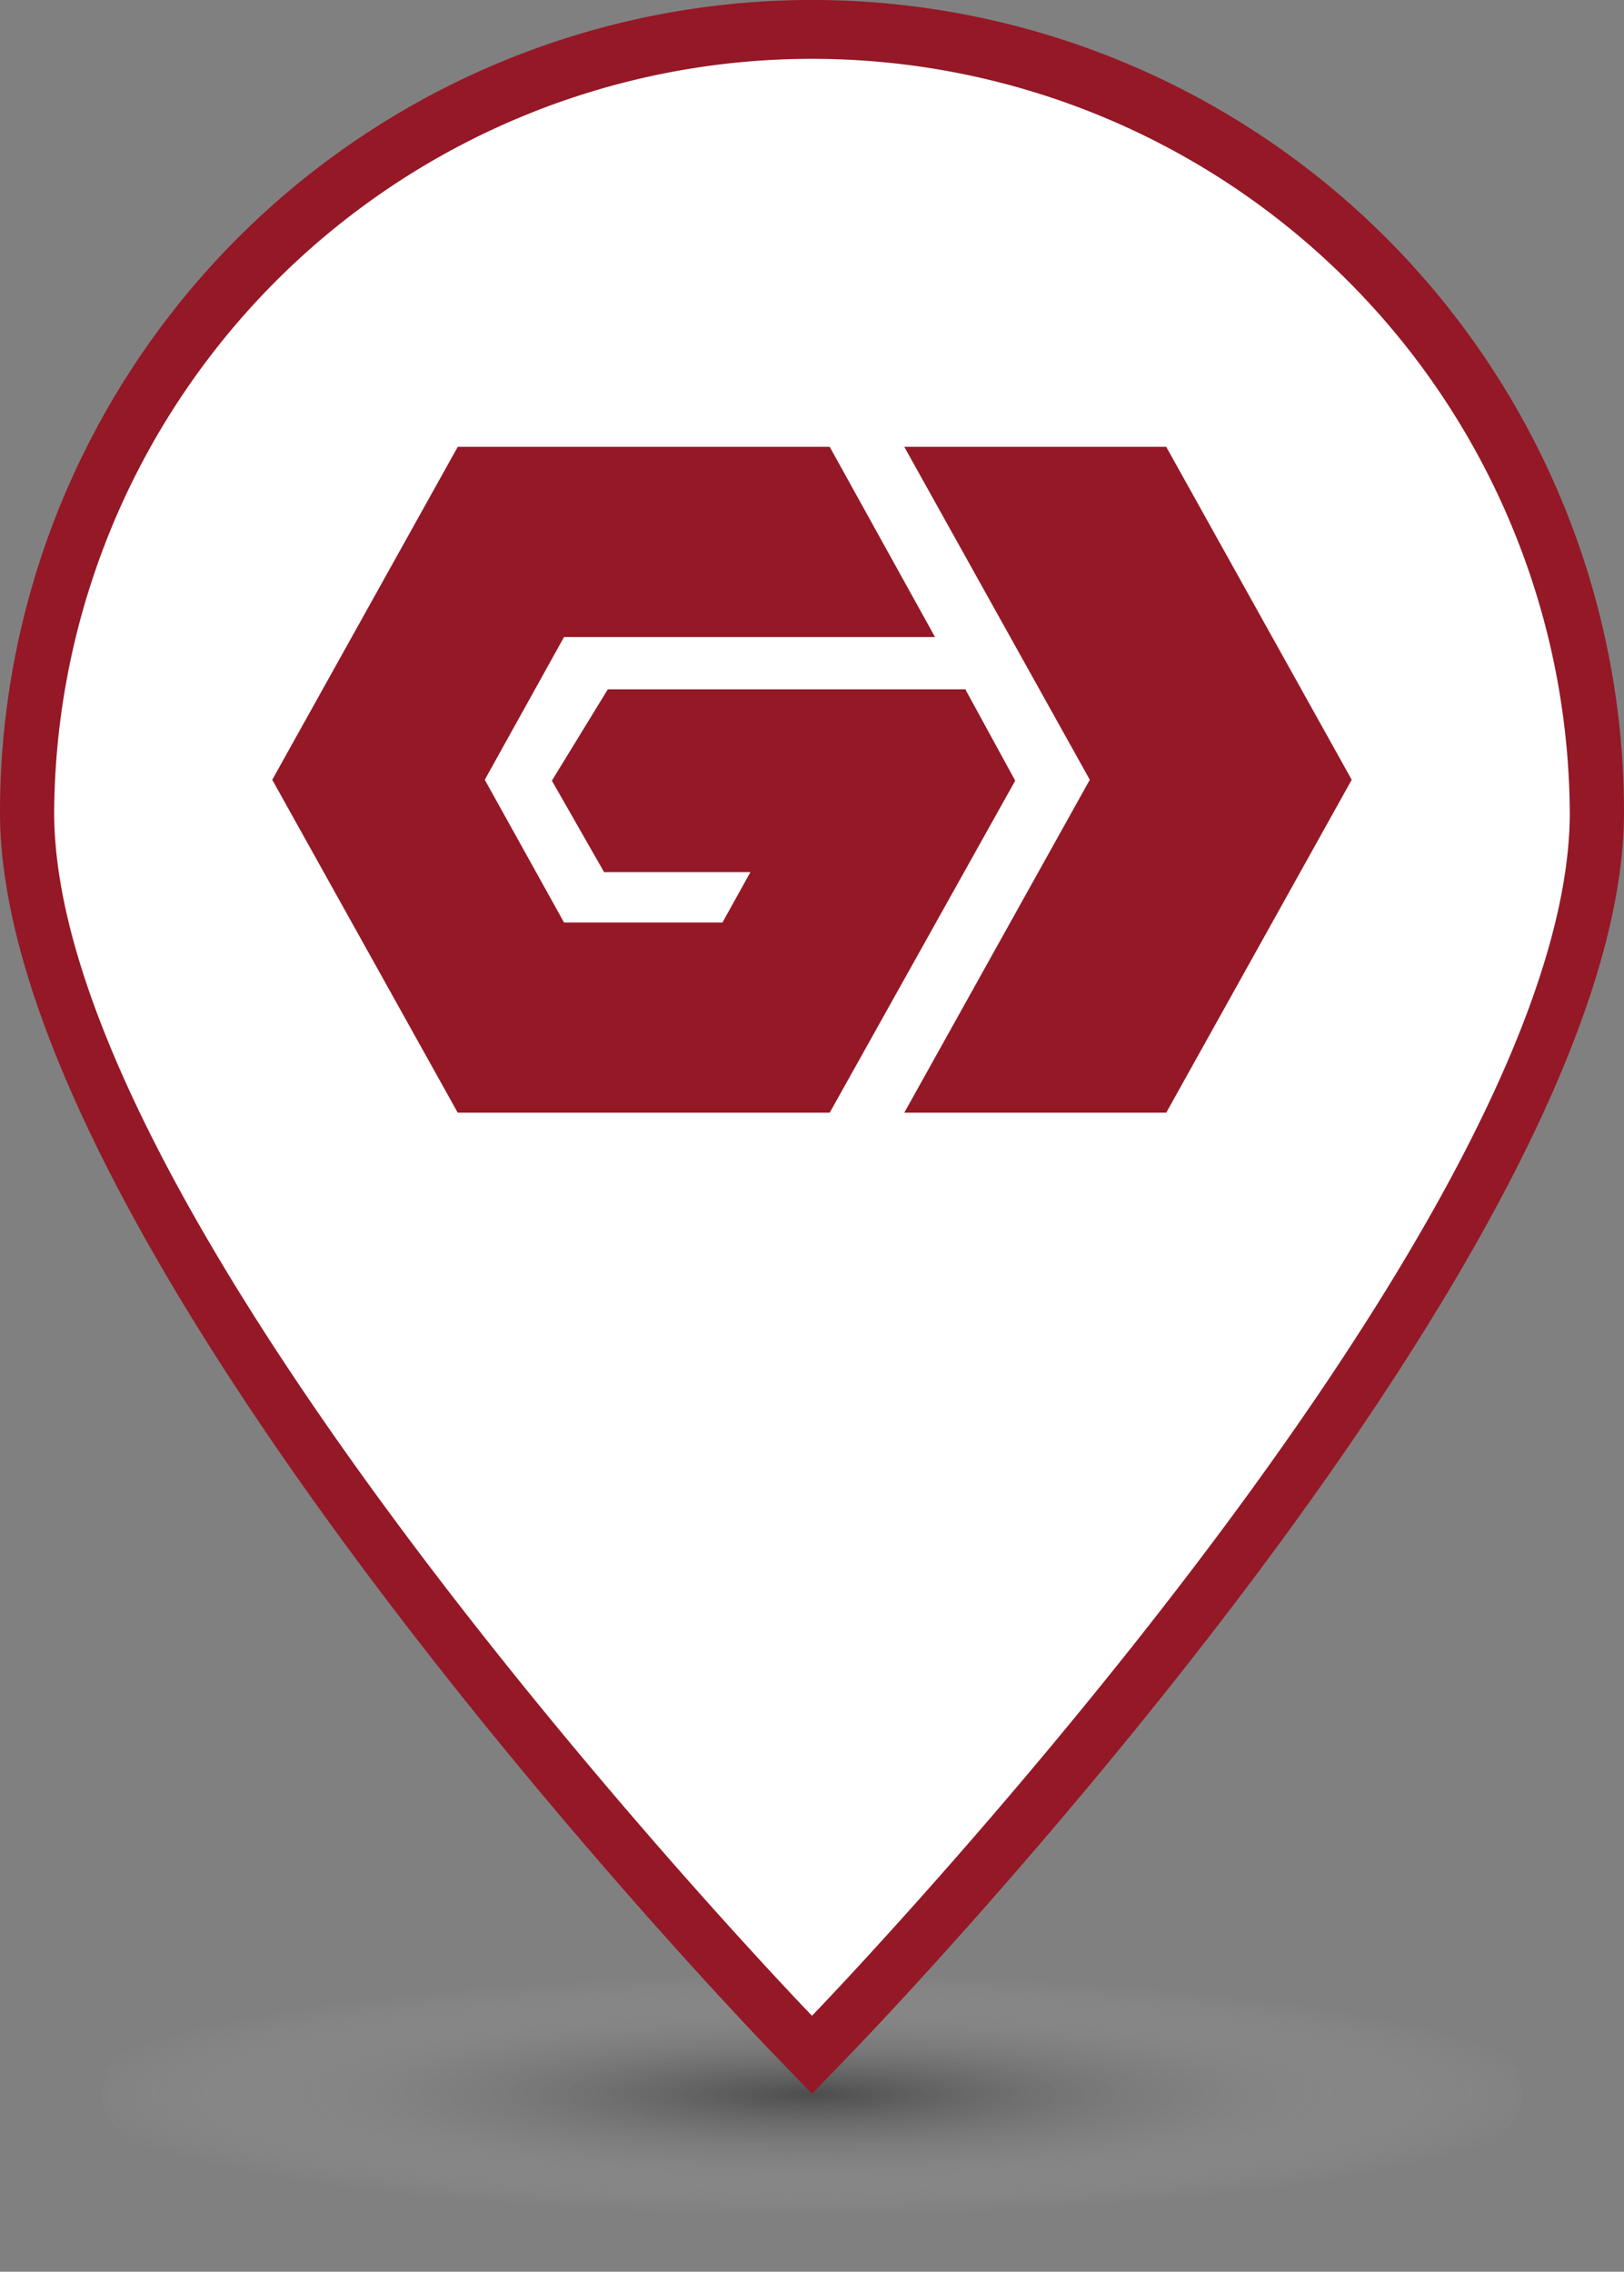
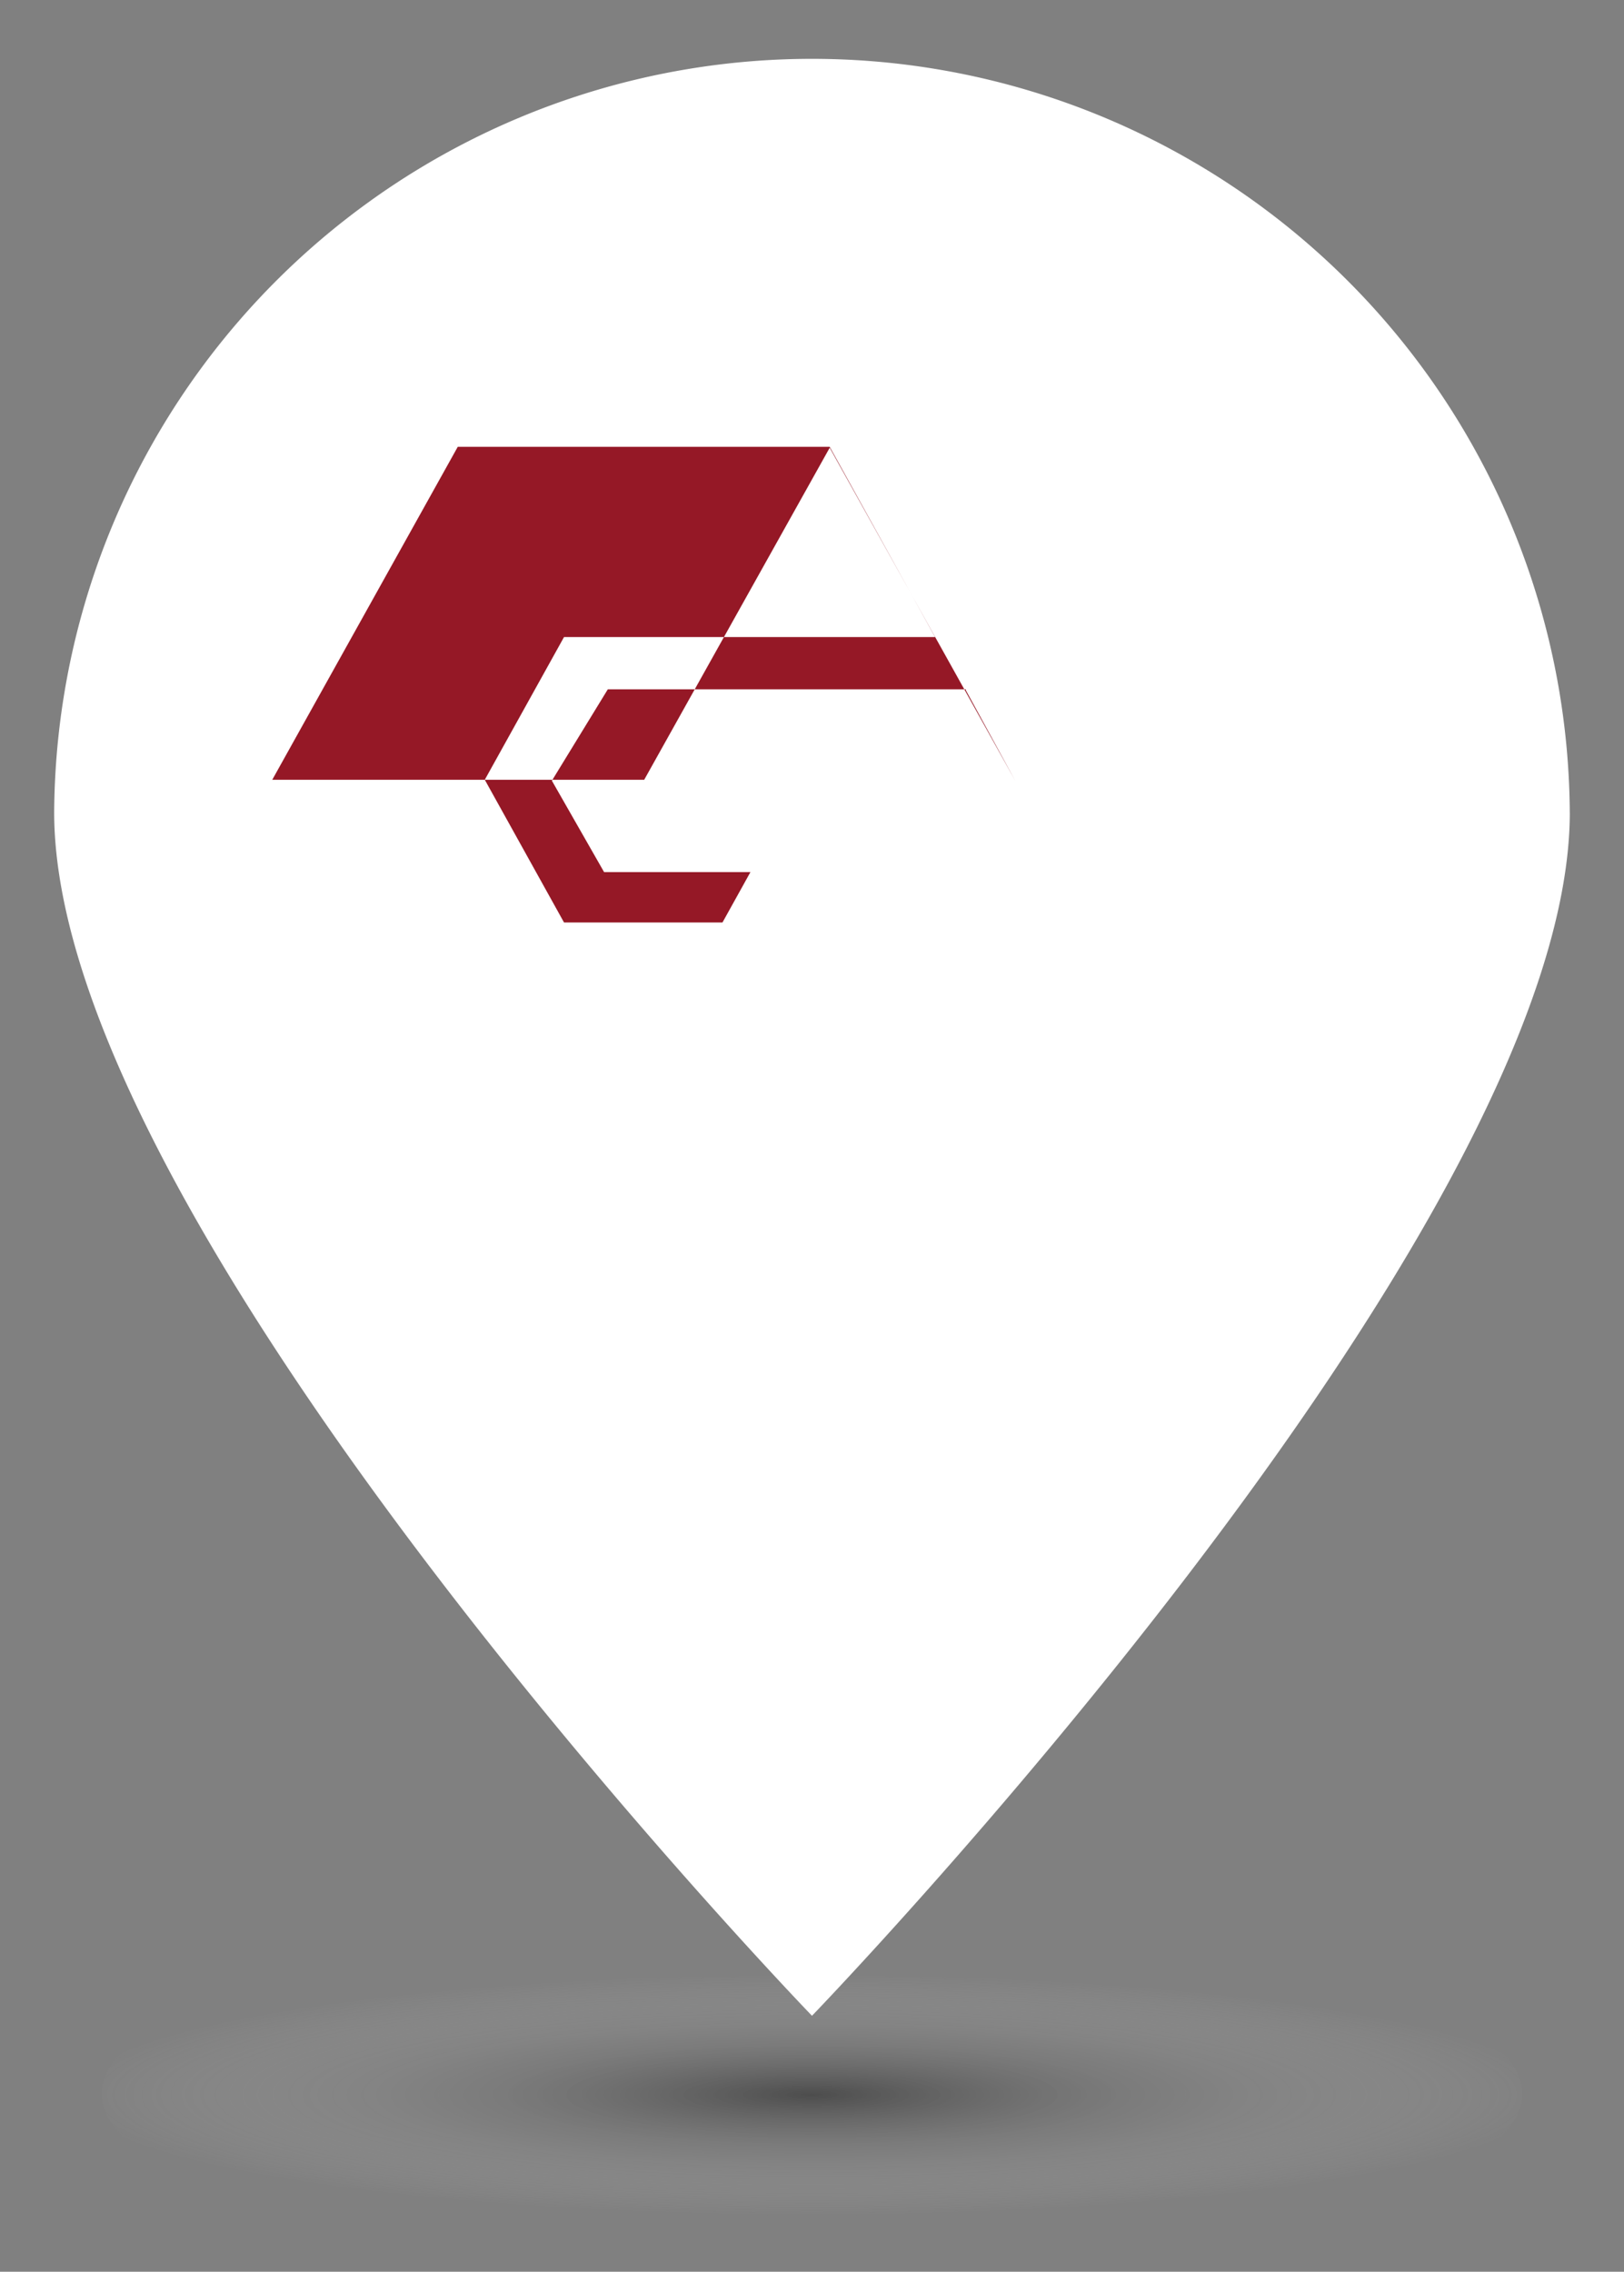
<svg xmlns="http://www.w3.org/2000/svg" width="57.861" height="80.904" viewBox="0 0 57.861 80.904">
  <rect x="0" y="0" width="57.861" height="80.904" fill="#808080" stroke="none" />
  <defs>
    <style>
      .cls-1 {
        fill: url(#Безымянный_градиент_15);
      }

      .cls-2 {
        fill: #951826;
      }

      .cls-3 {
        fill: #fff;
      }
    </style>
    <radialGradient id="Безымянный_градиент_15" data-name="Безымянный градиент 15" cx="28.93" cy="74.566" r="26.641" gradientTransform="translate(0 62.521) scale(1 0.162)" gradientUnits="userSpaceOnUse">
      <stop offset="0" stop-opacity="0.4" />
      <stop offset="1" stop-color="#fff" stop-opacity="0" />
    </radialGradient>
  </defs>
  <title>marker-icon</title>
  <g id="Слой_2" data-name="Слой 2">
    <g id="Карта">
      <g id="метка_Украины" data-name="метка Украины">
        <ellipse class="cls-1" cx="28.93" cy="74.566" rx="25.305" ry="6.338" />
        <g>
-           <path class="cls-2" d="M27.541,73.129C26.417,71.965,0,44.444,0,28.93a28.93,28.93,0,0,1,57.861,0c0,15.514-26.417,43.035-27.541,44.199l-1.389,1.437Z" />
          <path class="cls-3" d="M55.93,28.931c0,14.911-27,42.857-27,42.857S1.93,43.842,1.93,28.931a27,27,0,0,1,53.999,0Z" />
          <g id="g5">
-             <polygon id="polygon7" class="cls-2" points="41.551 15.913 32.218 15.913 38.828 27.77 32.218 39.627 41.551 39.627 48.16 27.77 41.551 15.913" />
-             <path id="path9" class="cls-2" d="M36.171,27.803h0l-1.76-3.222v-.033H21.656l-1.993,3.255,1.86,3.255h5.214l-.996,1.794H20.095l-2.823-5.082,2.823-5.082h13.219L29.561,15.913h-13.252L9.7,27.77l6.609,11.857h13.252l6.609-11.824Z" />
+             <path id="path9" class="cls-2" d="M36.171,27.803h0l-1.76-3.222v-.033H21.656l-1.993,3.255,1.86,3.255h5.214l-.996,1.794H20.095l-2.823-5.082,2.823-5.082h13.219L29.561,15.913h-13.252L9.7,27.77h13.252l6.609-11.824Z" />
          </g>
        </g>
      </g>
    </g>
  </g>
</svg>